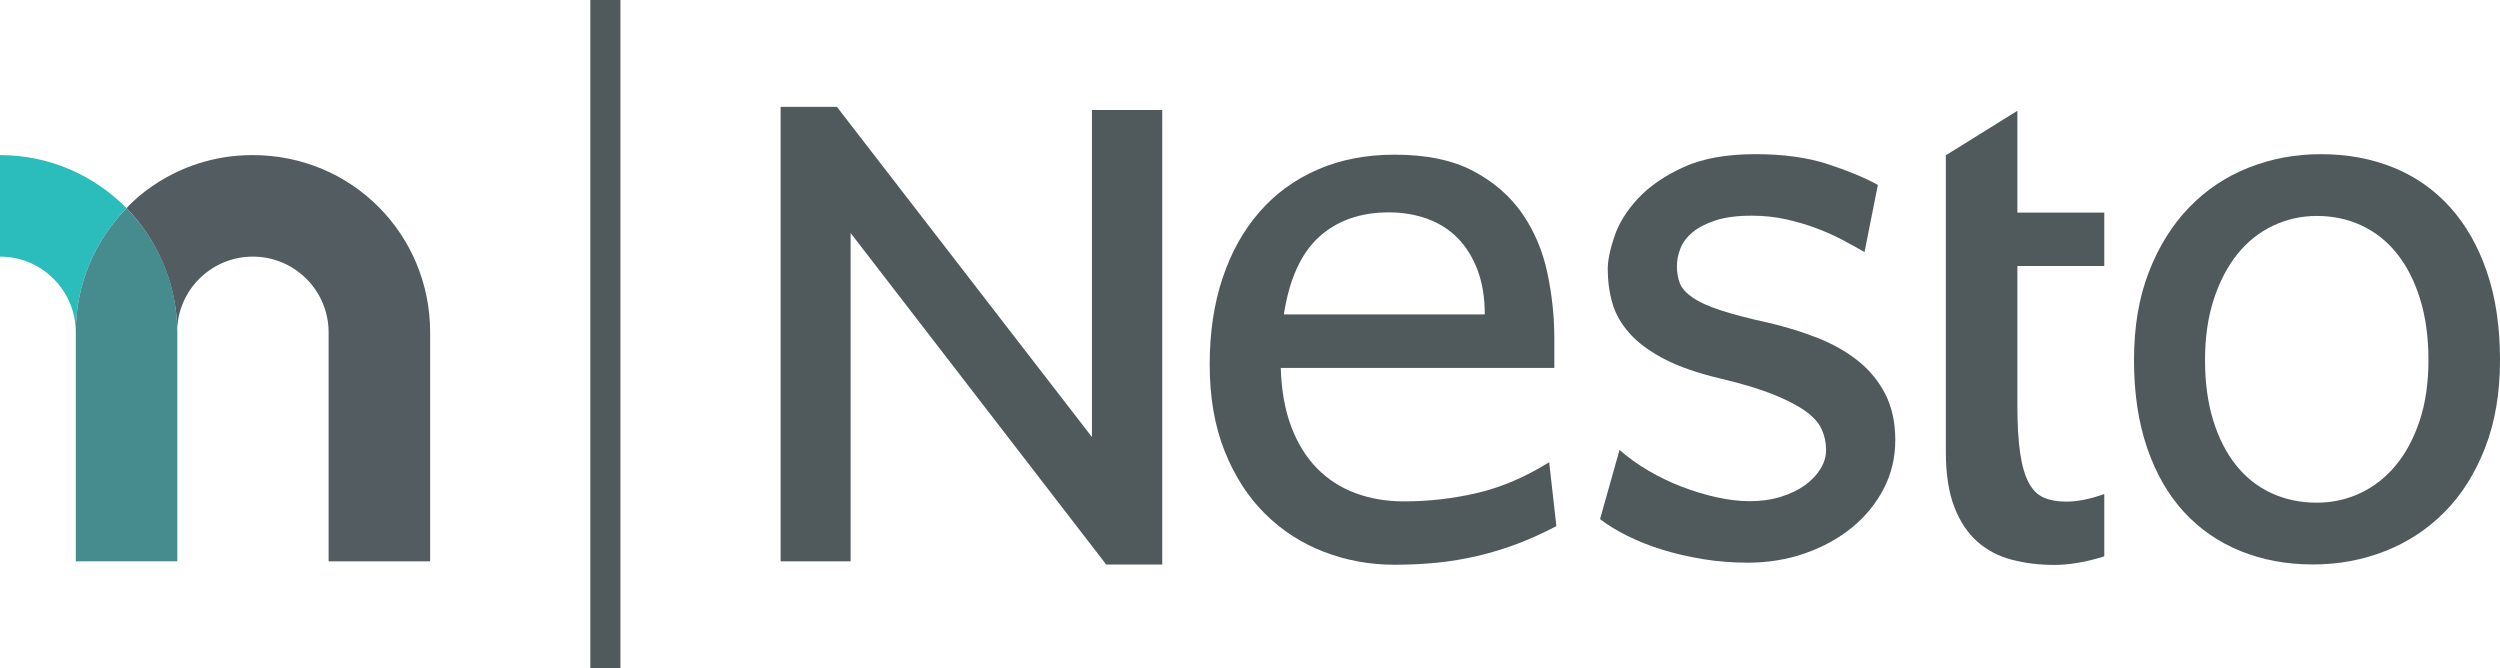
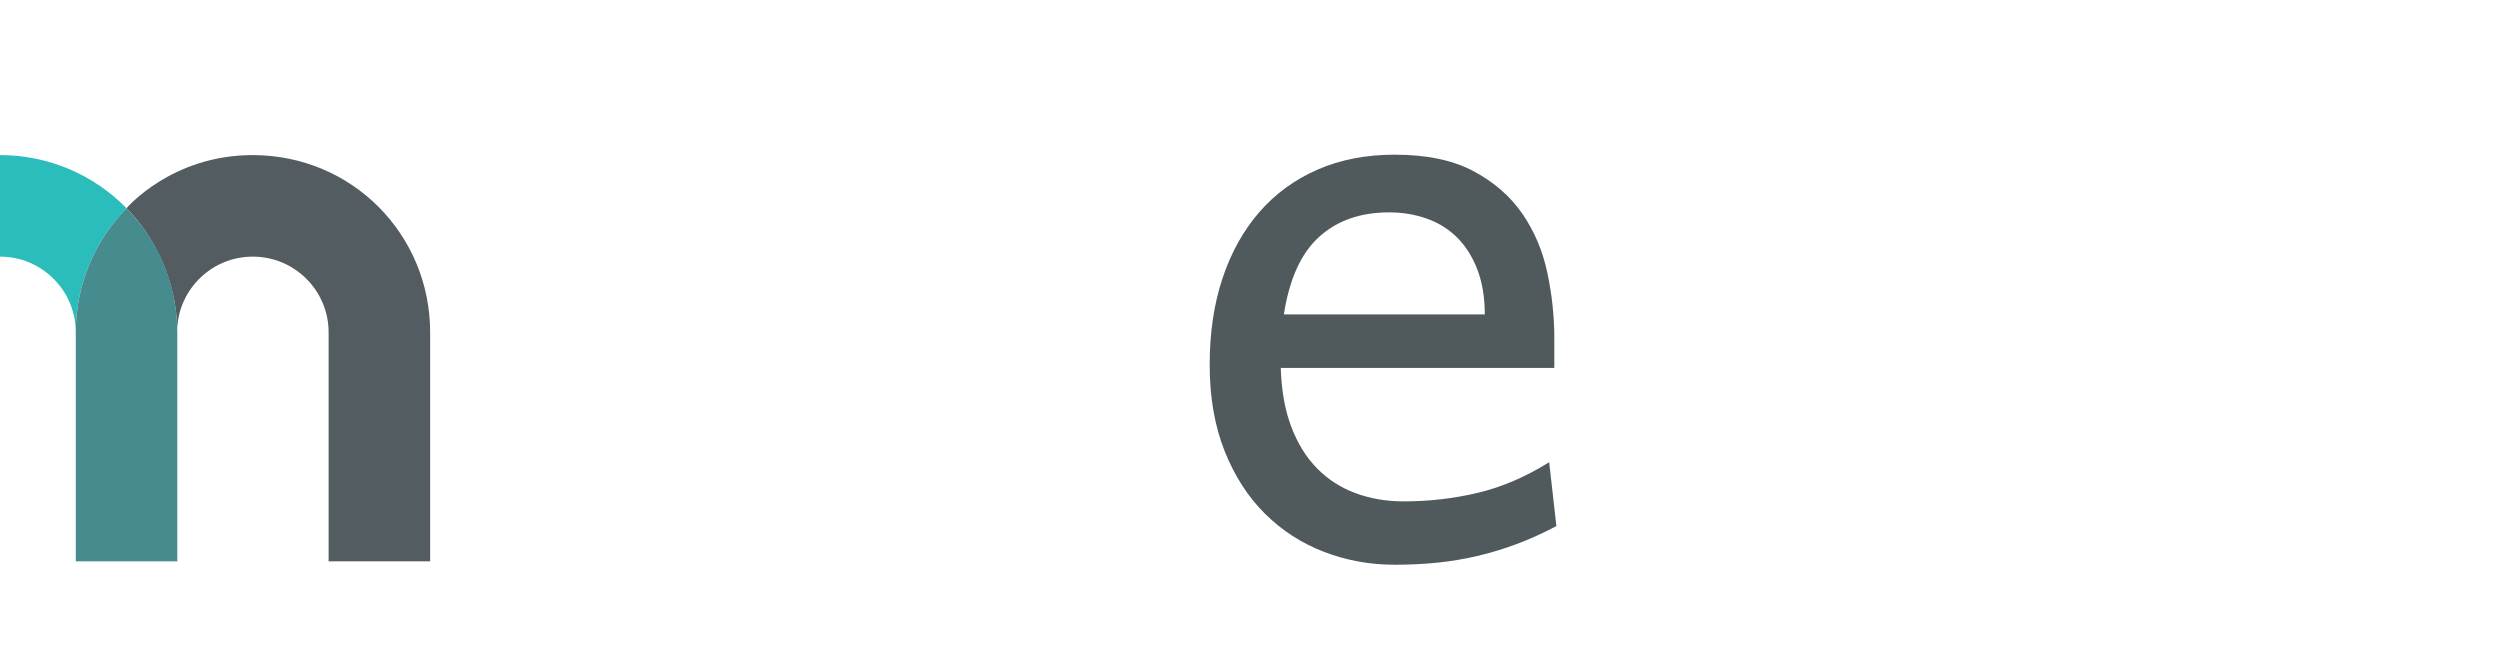
<svg xmlns="http://www.w3.org/2000/svg" version="1.1" id="Layer_1" x="0px" y="0px" width="841.072px" height="224.823px" viewBox="0 0 841.072 224.823" xml:space="preserve">
  <g>
-     <rect x="198.609" fill="#505A5D" width="10.117" height="224.823" />
    <g>
      <path fill-rule="evenodd" clip-rule="evenodd" fill="#535C60" d="M85.06,52.177c-27.335-0.03-42.497,17.858-42.483,17.873 c9.777,9.926,16.642,24.584,17.04,40.241c0.796-13.36,11.877-23.954,25.443-23.954c14.084,0,25.498,11.415,25.498,25.491v77.03 h34.157v-77.03C144.715,78.882,118.469,52.213,85.06,52.177z" />
      <g>
        <path fill-rule="evenodd" clip-rule="evenodd" fill="#2ABDBC" d="M0,86.337c14.078,0,25.495,11.415,25.495,25.491 c0-16.267,6.517-31.012,17.082-41.778C31.749,59.021,16.678,52.177,0,52.177V86.337z" />
        <path fill-rule="evenodd" clip-rule="evenodd" fill="#468C8F" d="M25.498,111.828v77.03h34.156v-77.03 c0-16.267-6.513-31.012-17.075-41.778C32.014,80.815,25.498,95.561,25.498,111.828z" />
      </g>
    </g>
    <g>
      <g>
-         <path fill="#505A5D" d="M367.361,37.016h23.653v152.898h-18.858L286.17,78.389v110.469h-23.549V35.959h18.945l85.795,111.074 V37.016z" />
-       </g>
+         </g>
      <path fill="#505A5D" d="M430.889,123.791c0.23,7.625,1.414,14.24,3.553,19.844c2.138,5.605,5.027,10.255,8.667,13.952 c3.64,3.699,7.942,6.472,12.911,8.319c4.967,1.849,10.399,2.771,16.292,2.771c8.433,0,16.694-0.952,24.783-2.859 c8.084-1.907,16.118-5.341,24.091-10.312l2.427,21.49c-4.623,2.427-9.1,4.449-13.433,6.065c-4.333,1.621-8.726,2.946-13.173,3.987 c-4.448,1.041-8.954,1.791-13.517,2.255c-4.566,0.459-9.332,0.692-14.3,0.692c-8.317,0-16.233-1.444-23.742-4.328 c-7.514-2.885-14.126-7.155-19.846-12.809c-5.719-5.654-10.255-12.693-13.605-21.118c-3.353-8.421-5.026-18.116-5.026-29.081 c0-10.729,1.443-20.424,4.333-29.079c2.886-8.655,7.019-16.07,12.392-22.244s11.899-10.933,19.585-14.28 c7.682-3.347,16.318-5.02,25.909-5.02c10.747,0,19.585,1.843,26.517,5.533c6.934,3.688,12.419,8.472,16.466,14.35 c4.041,5.878,6.845,12.508,8.406,19.886c1.561,7.375,2.339,14.695,2.339,21.957v10.027H430.889z M467.284,71.45 c-9.592,0-17.417,2.746-23.483,8.232c-6.066,5.489-10.025,14.185-11.872,26.083h67.592c0-5.66-0.81-10.628-2.426-14.905 c-1.618-4.273-3.844-7.855-6.673-10.745c-2.832-2.886-6.238-5.054-10.226-6.5C476.21,72.173,471.904,71.45,467.284,71.45z" />
-       <path fill="#505A5D" d="M627.281,84.804c-2.186-1.264-4.629-2.613-7.329-4.051c-2.702-1.436-5.663-2.759-8.882-3.966 c-3.217-1.208-6.638-2.212-10.258-3.019c-3.621-0.802-7.445-1.207-11.469-1.207c-4.828,0-8.854,0.519-12.07,1.552 c-3.219,1.035-5.807,2.358-7.76,3.966c-1.955,1.612-3.335,3.423-4.139,5.433c-0.806,2.012-1.206,3.996-1.206,5.949 c0,2.3,0.344,4.285,1.034,5.949c0.689,1.669,2.126,3.25,4.311,4.742c2.184,1.496,5.287,2.904,9.313,4.225 c4.021,1.323,9.424,2.732,16.209,4.226c5.863,1.379,11.352,3.075,16.468,5.086c5.115,2.013,9.626,4.57,13.538,7.674 c3.906,3.104,6.982,6.84,9.225,11.208c2.24,4.371,3.363,9.544,3.363,15.521c0,5.863-1.294,11.295-3.881,16.295 c-2.586,5-6.122,9.341-10.605,13.021c-4.481,3.678-9.742,6.582-15.778,8.707c-6.035,2.126-12.502,3.19-19.399,3.19 c-5.174,0-10.203-0.404-15.088-1.207c-4.888-0.807-9.458-1.87-13.709-3.19c-4.255-1.321-8.164-2.873-11.727-4.655 c-3.565-1.781-6.611-3.648-9.14-5.605l6.552-23.28c2.873,2.531,6.123,4.858,9.745,6.985c3.621,2.128,7.385,3.939,11.294,5.432 c3.907,1.496,7.816,2.673,11.726,3.535c3.906,0.861,7.588,1.293,11.036,1.293c3.794,0,7.27-0.488,10.434-1.466 c3.16-0.976,5.863-2.268,8.104-3.88c2.24-1.608,3.992-3.45,5.26-5.518c1.263-2.07,1.896-4.196,1.896-6.381 c0-2.413-0.488-4.711-1.466-6.898c-0.978-2.182-2.787-4.225-5.432-6.122c-2.646-1.895-6.237-3.763-10.777-5.603 c-4.543-1.839-10.432-3.621-17.676-5.347c-7.817-1.837-14.198-4.051-19.14-6.639c-4.944-2.587-8.824-5.459-11.64-8.622 c-2.818-3.16-4.742-6.552-5.778-10.174c-1.033-3.621-1.551-7.443-1.551-11.467c0-2.873,0.747-6.524,2.241-10.95 c1.493-4.424,4.14-8.679,7.933-12.762c3.794-4.079,8.881-7.587,15.261-10.517c6.38-2.932,14.456-4.398,24.229-4.398 c9.425,0,17.559,1.12,24.4,3.364c6.838,2.241,12.442,4.569,16.813,6.983L627.281,84.804z" />
-       <path fill="#505A5D" d="M695.153,168.76c-2.889,0-5.369-0.434-7.446-1.299c-2.077-0.864-3.782-2.51-5.109-4.934 c-1.327-2.425-2.311-5.743-2.942-9.958c-0.636-4.212-0.952-9.665-0.952-16.363V89.483h29.236V71.518h-29.236V37.267 l-24.067,14.979v5.697v18.699v75.321c0,7.506,0.951,13.71,2.855,18.615c1.904,4.906,4.502,8.802,7.793,11.688 c3.289,2.885,7.155,4.903,11.601,6.059c4.441,1.153,9.204,1.732,14.286,1.732c4.501,0,9.492-0.779,14.976-2.339 c0.596-0.169,1.193-0.356,1.793-0.553v-20.96C703.17,167.906,698.906,168.76,695.153,168.76z" />
-       <path fill="#505A5D" d="M717.936,121.143c0-11.197,1.673-21.1,5.023-29.701c3.347-8.601,7.88-15.848,13.595-21.736 c5.715-5.889,12.383-10.331,20.003-13.335c7.62-3.001,15.701-4.503,24.246-4.503c8.89,0,17.03,1.502,24.42,4.503 c7.387,3.004,13.738,7.447,19.051,13.335c5.31,5.888,9.438,13.135,12.383,21.736c2.944,8.602,4.416,18.504,4.416,29.701 c0,11.083-1.675,20.928-5.022,29.527c-3.35,8.603-7.88,15.79-13.595,21.561c-5.717,5.775-12.384,10.163-20.004,13.165 c-7.62,2.999-15.703,4.501-24.245,4.501c-8.894,0-17.033-1.502-24.421-4.501c-7.389-3.002-13.741-7.39-19.051-13.165 c-5.311-5.771-9.438-12.958-12.382-21.561C719.408,142.071,717.936,132.226,717.936,121.143z M741.835,121.143 c0,7.619,0.924,14.404,2.772,20.35c1.846,5.947,4.416,10.969,7.707,15.066c3.289,4.101,7.243,7.218,11.862,9.352 c4.618,2.138,9.698,3.204,15.241,3.204c5.195,0,10.072-1.066,14.634-3.204c4.56-2.134,8.543-5.251,11.949-9.352 c3.405-4.097,6.09-9.119,8.054-15.066c1.962-5.946,2.944-12.731,2.944-20.35c0-7.621-0.926-14.432-2.771-20.437 c-1.849-6.002-4.416-11.084-7.705-15.241c-3.292-4.156-7.248-7.33-11.865-9.525c-4.619-2.191-9.698-3.291-15.239-3.291 c-5.196,0-10.105,1.1-14.722,3.291c-4.619,2.195-8.602,5.369-11.95,9.525c-3.349,4.157-6.005,9.238-7.966,15.241 C742.814,106.711,741.835,113.522,741.835,121.143z" />
    </g>
  </g>
</svg>